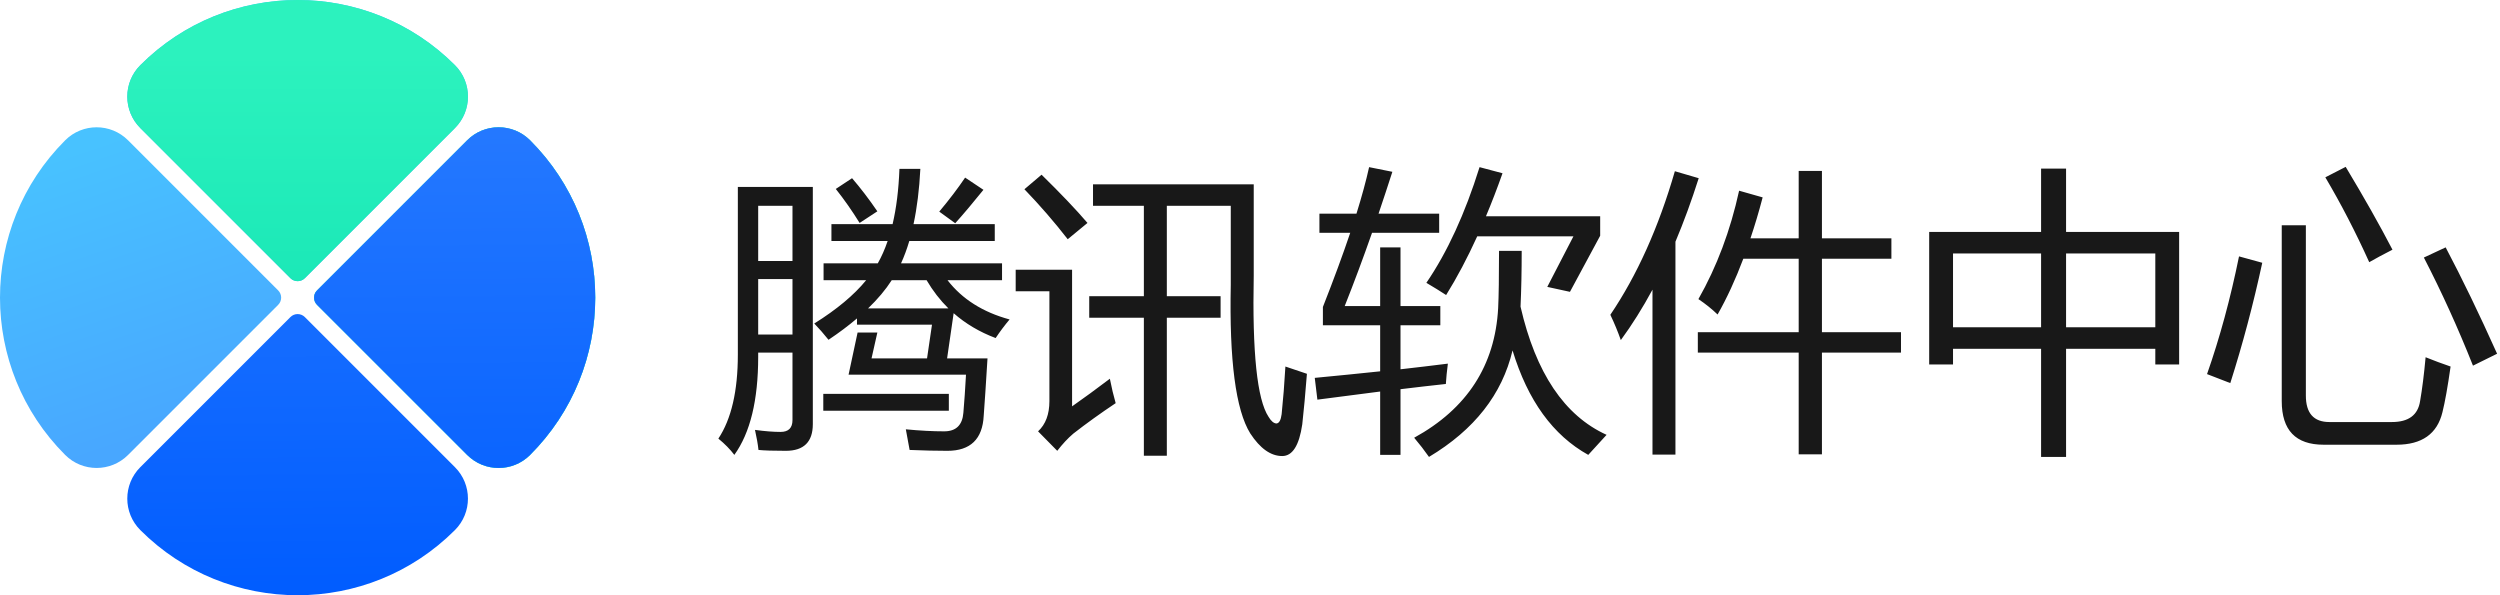
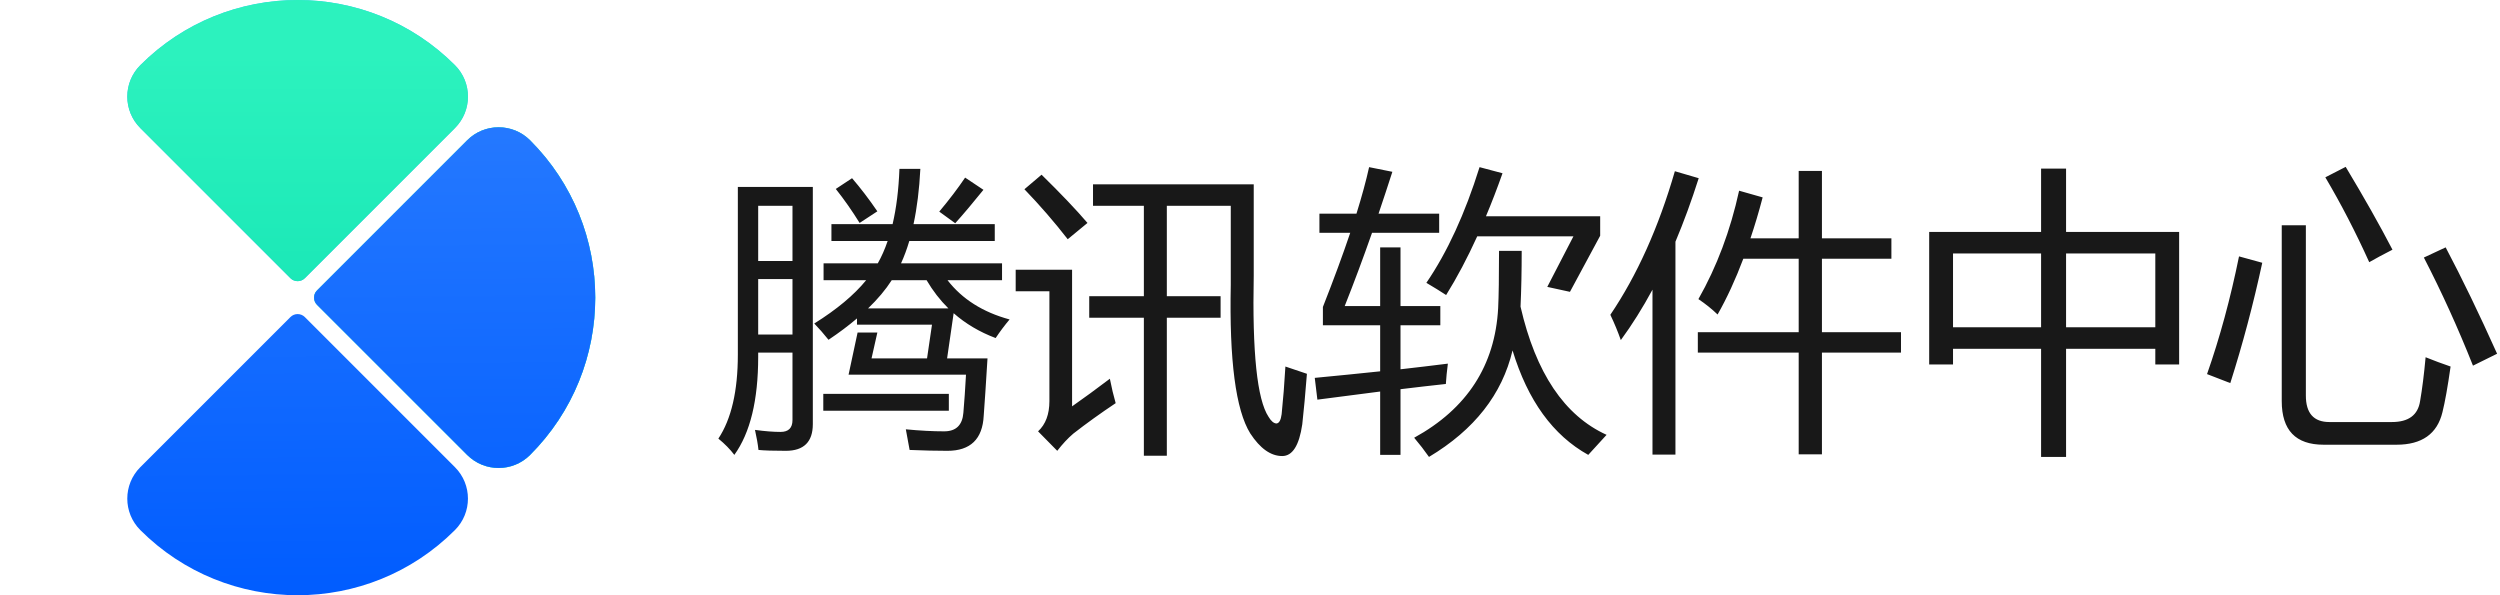
<svg xmlns="http://www.w3.org/2000/svg" width="168" height="40" viewBox="0 0 168 40" fill="none">
  <path d="M9.43 4.379C15.268 -1.46 24.733 -1.46 30.571 4.379C31.739 5.546 31.739 7.439 30.571 8.607L20.484 18.694C20.217 18.961 19.784 18.961 19.517 18.694L9.43 8.607C8.262 7.439 8.262 5.546 9.43 4.379Z" fill="url(#paint0_linear_4916_1753)" />
  <path d="M9.43 4.379C15.268 -1.46 24.733 -1.46 30.571 4.379C31.739 5.546 31.739 7.439 30.571 8.607L20.484 18.694C20.217 18.961 19.784 18.961 19.517 18.694L9.43 8.607C8.262 7.439 8.262 5.546 9.43 4.379Z" fill="url(#paint1_linear_4916_1753)" />
-   <path d="M4.379 30.571C-1.46 24.733 -1.46 15.268 4.379 9.429C5.546 8.262 7.439 8.262 8.607 9.429L18.694 19.517C18.961 19.784 18.961 20.217 18.694 20.484L8.607 30.571C7.439 31.739 5.546 31.739 4.379 30.571Z" fill="url(#paint2_linear_4916_1753)" />
  <path d="M35.622 30.571C41.46 24.733 41.46 15.268 35.622 9.429C34.454 8.262 32.561 8.262 31.394 9.429L21.306 19.517C21.039 19.784 21.039 20.217 21.306 20.484L31.394 30.571C32.561 31.739 34.454 31.739 35.622 30.571Z" fill="url(#paint3_linear_4916_1753)" />
  <path d="M35.622 30.571C41.46 24.733 41.46 15.268 35.622 9.429C34.454 8.262 32.561 8.262 31.394 9.429L21.306 19.517C21.039 19.784 21.039 20.217 21.306 20.484L31.394 30.571C32.561 31.739 34.454 31.739 35.622 30.571Z" fill="#2CF2BB" />
  <path d="M35.622 30.571C41.46 24.733 41.46 15.268 35.622 9.429C34.454 8.262 32.561 8.262 31.394 9.429L21.306 19.517C21.039 19.784 21.039 20.217 21.306 20.484L31.394 30.571C32.561 31.739 34.454 31.739 35.622 30.571Z" fill="url(#paint4_linear_4916_1753)" />
  <path d="M9.429 35.621C15.267 41.459 24.733 41.459 30.571 35.621C31.738 34.454 31.738 32.561 30.571 31.393L20.484 21.306C20.217 21.039 19.784 21.039 19.517 21.306L9.429 31.393C8.262 32.561 8.262 34.454 9.429 35.621Z" fill="url(#paint5_linear_4916_1753)" />
  <path d="M58.958 22.346L58.567 24.084H62.297L62.63 21.818H57.59V21.398C57.024 21.88 56.386 22.359 55.676 22.834C55.364 22.443 55.045 22.079 54.719 21.74C56.23 20.796 57.392 19.826 58.206 18.83H55.344V17.697H58.987C59.241 17.248 59.462 16.747 59.651 16.193H55.872V15.06H59.983C60.237 13.98 60.39 12.743 60.442 11.35H61.848C61.777 12.73 61.624 13.967 61.389 15.06H66.848V16.193H61.106C60.943 16.74 60.758 17.241 60.549 17.697H67.337V18.83H63.674C64.657 20.1 66.047 20.979 67.844 21.467C67.506 21.87 67.193 22.287 66.907 22.717C65.833 22.313 64.892 21.756 64.085 21.047L63.645 24.084H66.36C66.256 25.79 66.171 27.072 66.106 27.932C66.028 29.507 65.214 30.295 63.665 30.295C62.896 30.295 62.05 30.275 61.126 30.236C61.047 29.82 60.963 29.357 60.872 28.85C61.822 28.941 62.682 28.986 63.45 28.986C64.244 28.986 64.674 28.57 64.739 27.736C64.804 26.981 64.863 26.128 64.915 25.178H57.024L57.63 22.346H58.958ZM49.583 12.56H54.622V28.498C54.622 29.696 54.016 30.295 52.805 30.295C51.959 30.295 51.347 30.275 50.969 30.236C50.93 29.859 50.852 29.41 50.735 28.889C51.399 28.98 51.972 29.025 52.454 29.025C52.988 29.025 53.255 28.759 53.255 28.225V23.693H50.95V23.986C50.95 26.89 50.416 29.084 49.348 30.568C49.062 30.191 48.704 29.826 48.274 29.475C49.146 28.16 49.583 26.278 49.583 23.83V12.56ZM55.325 26.467H63.762V27.6H55.325V26.467ZM50.95 22.482H53.255V18.752H50.95V22.482ZM53.255 13.83H50.95V17.541H53.255V13.83ZM58.333 20.725H63.733C63.173 20.171 62.685 19.54 62.268 18.83H59.924C59.514 19.468 58.984 20.1 58.333 20.725ZM63.118 14.221C63.795 13.413 64.374 12.652 64.856 11.935L66.087 12.756C65.383 13.628 64.752 14.377 64.192 15.002L63.118 14.221ZM56.165 12.697L57.258 11.975C57.831 12.639 58.398 13.381 58.958 14.201L57.766 14.982C57.258 14.162 56.725 13.4 56.165 12.697ZM73.196 19.904H76.868V13.83H73.45V12.385H84.251V18.498C84.146 23.68 84.478 26.851 85.247 28.01C85.416 28.296 85.592 28.446 85.774 28.459C85.956 28.446 86.073 28.238 86.126 27.834C86.23 26.831 86.314 25.764 86.379 24.631C87.031 24.852 87.512 25.015 87.825 25.119C87.721 26.447 87.617 27.58 87.512 28.518C87.304 29.937 86.855 30.646 86.165 30.646C85.396 30.646 84.68 30.139 84.016 29.123C83.04 27.547 82.603 24.214 82.708 19.123V13.83H78.411V19.904H82.024V21.35H78.411V30.627H76.868V21.35H73.196V19.904ZM74.583 25.451C74.7 26.05 74.83 26.597 74.973 27.092C73.958 27.769 73.007 28.453 72.122 29.143C71.757 29.455 71.399 29.839 71.047 30.295L69.758 28.986C70.266 28.518 70.52 27.84 70.52 26.955V19.572H68.254V18.127H72.044V27.307C72.825 26.76 73.671 26.141 74.583 25.451ZM69.993 11.74C71.295 13.016 72.323 14.097 73.079 14.982L71.751 16.076C70.852 14.917 69.882 13.797 68.841 12.717L69.993 11.74ZM90.364 20.568H92.747V16.623H94.114V20.568H96.79V21.857H94.114V24.816C95.201 24.693 96.262 24.566 97.297 24.436C97.232 24.93 97.187 25.386 97.161 25.803C96.197 25.907 95.182 26.024 94.114 26.154V30.568H92.747V26.311C91.412 26.48 90.006 26.662 88.528 26.857L88.352 25.393C89.863 25.249 91.327 25.103 92.747 24.953V21.857H88.899V20.627C89.622 18.791 90.234 17.131 90.735 15.646H88.665V14.357H91.155C91.519 13.185 91.803 12.144 92.004 11.232L93.567 11.545C93.261 12.495 92.952 13.433 92.639 14.357H96.712V15.646H92.2C91.607 17.339 90.995 18.98 90.364 20.568ZM100.735 16.857H102.258C102.258 18.212 102.232 19.462 102.18 20.607C103.202 25.061 105.13 27.932 107.962 29.221C107.545 29.676 107.135 30.126 106.731 30.568C104.361 29.253 102.665 26.913 101.643 23.547C100.947 26.496 99.075 28.882 96.028 30.705C95.728 30.275 95.396 29.846 95.032 29.416C98.587 27.463 100.468 24.559 100.676 20.705C100.715 19.898 100.735 18.615 100.735 16.857ZM95.852 19.006C97.258 16.949 98.45 14.357 99.426 11.232L100.969 11.643C100.611 12.658 100.24 13.622 99.856 14.533H107.532V15.842L105.501 19.611L103.977 19.279L105.735 15.881H99.27C98.606 17.339 97.909 18.654 97.18 19.826C96.803 19.579 96.36 19.305 95.852 19.006ZM114.094 22.326H120.872V17.385H117.151C116.624 18.785 116.047 20.035 115.422 21.135C115.045 20.77 114.615 20.425 114.133 20.1C115.37 17.925 116.282 15.497 116.868 12.815L118.45 13.264C118.196 14.234 117.922 15.152 117.63 16.018H120.872V11.486H122.434V16.018H127.102V17.385H122.434V22.326H127.747V23.693H122.434V30.529H120.872V23.693H114.094V22.326ZM108.215 21.154C110.012 18.498 111.458 15.282 112.551 11.506L114.153 11.975C113.671 13.492 113.15 14.914 112.59 16.242V30.549H111.047V19.465C110.383 20.695 109.674 21.825 108.919 22.854C108.723 22.294 108.489 21.727 108.215 21.154ZM129.641 15.588H137.161V11.33H138.84V15.588H146.438V24.494H144.837V23.439H138.84V30.705H137.161V23.439H131.243V24.494H129.641V15.588ZM144.837 17.033H138.84V21.994H144.837V17.033ZM131.243 21.994H137.161V17.033H131.243V21.994ZM153.333 15.139H154.954V26.584C154.954 27.769 155.481 28.361 156.536 28.361H160.735C161.855 28.361 162.486 27.893 162.63 26.955C162.773 26.135 162.896 25.152 163.001 24.006C163.547 24.227 164.107 24.436 164.68 24.631C164.485 25.998 164.303 27.02 164.133 27.697C163.782 29.156 162.753 29.885 161.047 29.885H156.145C154.27 29.885 153.333 28.908 153.333 26.955V15.139ZM164.348 16.623C165.455 18.719 166.607 21.102 167.805 23.771L166.184 24.572C165.182 22.046 164.081 19.624 162.883 17.307L164.348 16.623ZM150.462 17.229L152.024 17.658C151.425 20.432 150.709 23.127 149.876 25.744L148.313 25.139C149.172 22.691 149.889 20.054 150.462 17.229ZM157.63 11.213C158.866 13.27 159.915 15.126 160.774 16.779C160.162 17.092 159.641 17.372 159.212 17.619C158.3 15.601 157.317 13.7 156.262 11.916L157.63 11.213Z" fill="#181818" />
  <defs>
    <linearGradient id="paint0_linear_4916_1753" x1="19.999" y1="-0.073" x2="19.999" y2="18.531" gradientUnits="userSpaceOnUse">
      <stop stop-color="#48C2FF" />
      <stop offset="1" stop-color="#48A7FF" />
    </linearGradient>
    <linearGradient id="paint1_linear_4916_1753" x1="20.001" y1="3.675" x2="20" y2="19.178" gradientUnits="userSpaceOnUse">
      <stop stop-color="#2CF2BE" />
      <stop offset="1" stop-color="#1BE8B7" />
    </linearGradient>
    <linearGradient id="paint2_linear_4916_1753" x1="9.573" y1="8.547" x2="15.983" y2="27.351" gradientUnits="userSpaceOnUse">
      <stop stop-color="#48C2FF" />
      <stop offset="1" stop-color="#48A7FF" />
    </linearGradient>
    <linearGradient id="paint3_linear_4916_1753" x1="40.073" y1="20.001" x2="21.469" y2="20.001" gradientUnits="userSpaceOnUse">
      <stop stop-color="#48C2FF" />
      <stop offset="1" stop-color="#48A7FF" />
    </linearGradient>
    <linearGradient id="paint4_linear_4916_1753" x1="36.178" y1="7.983" x2="36.508" y2="40.694" gradientUnits="userSpaceOnUse">
      <stop stop-color="#2579FF" />
      <stop offset="1" stop-color="#005CFF" />
    </linearGradient>
    <linearGradient id="paint5_linear_4916_1753" x1="33.352" y1="7.47" x2="33.683" y2="40.18" gradientUnits="userSpaceOnUse">
      <stop stop-color="#2579FF" />
      <stop offset="1" stop-color="#005CFF" />
    </linearGradient>
  </defs>
</svg>